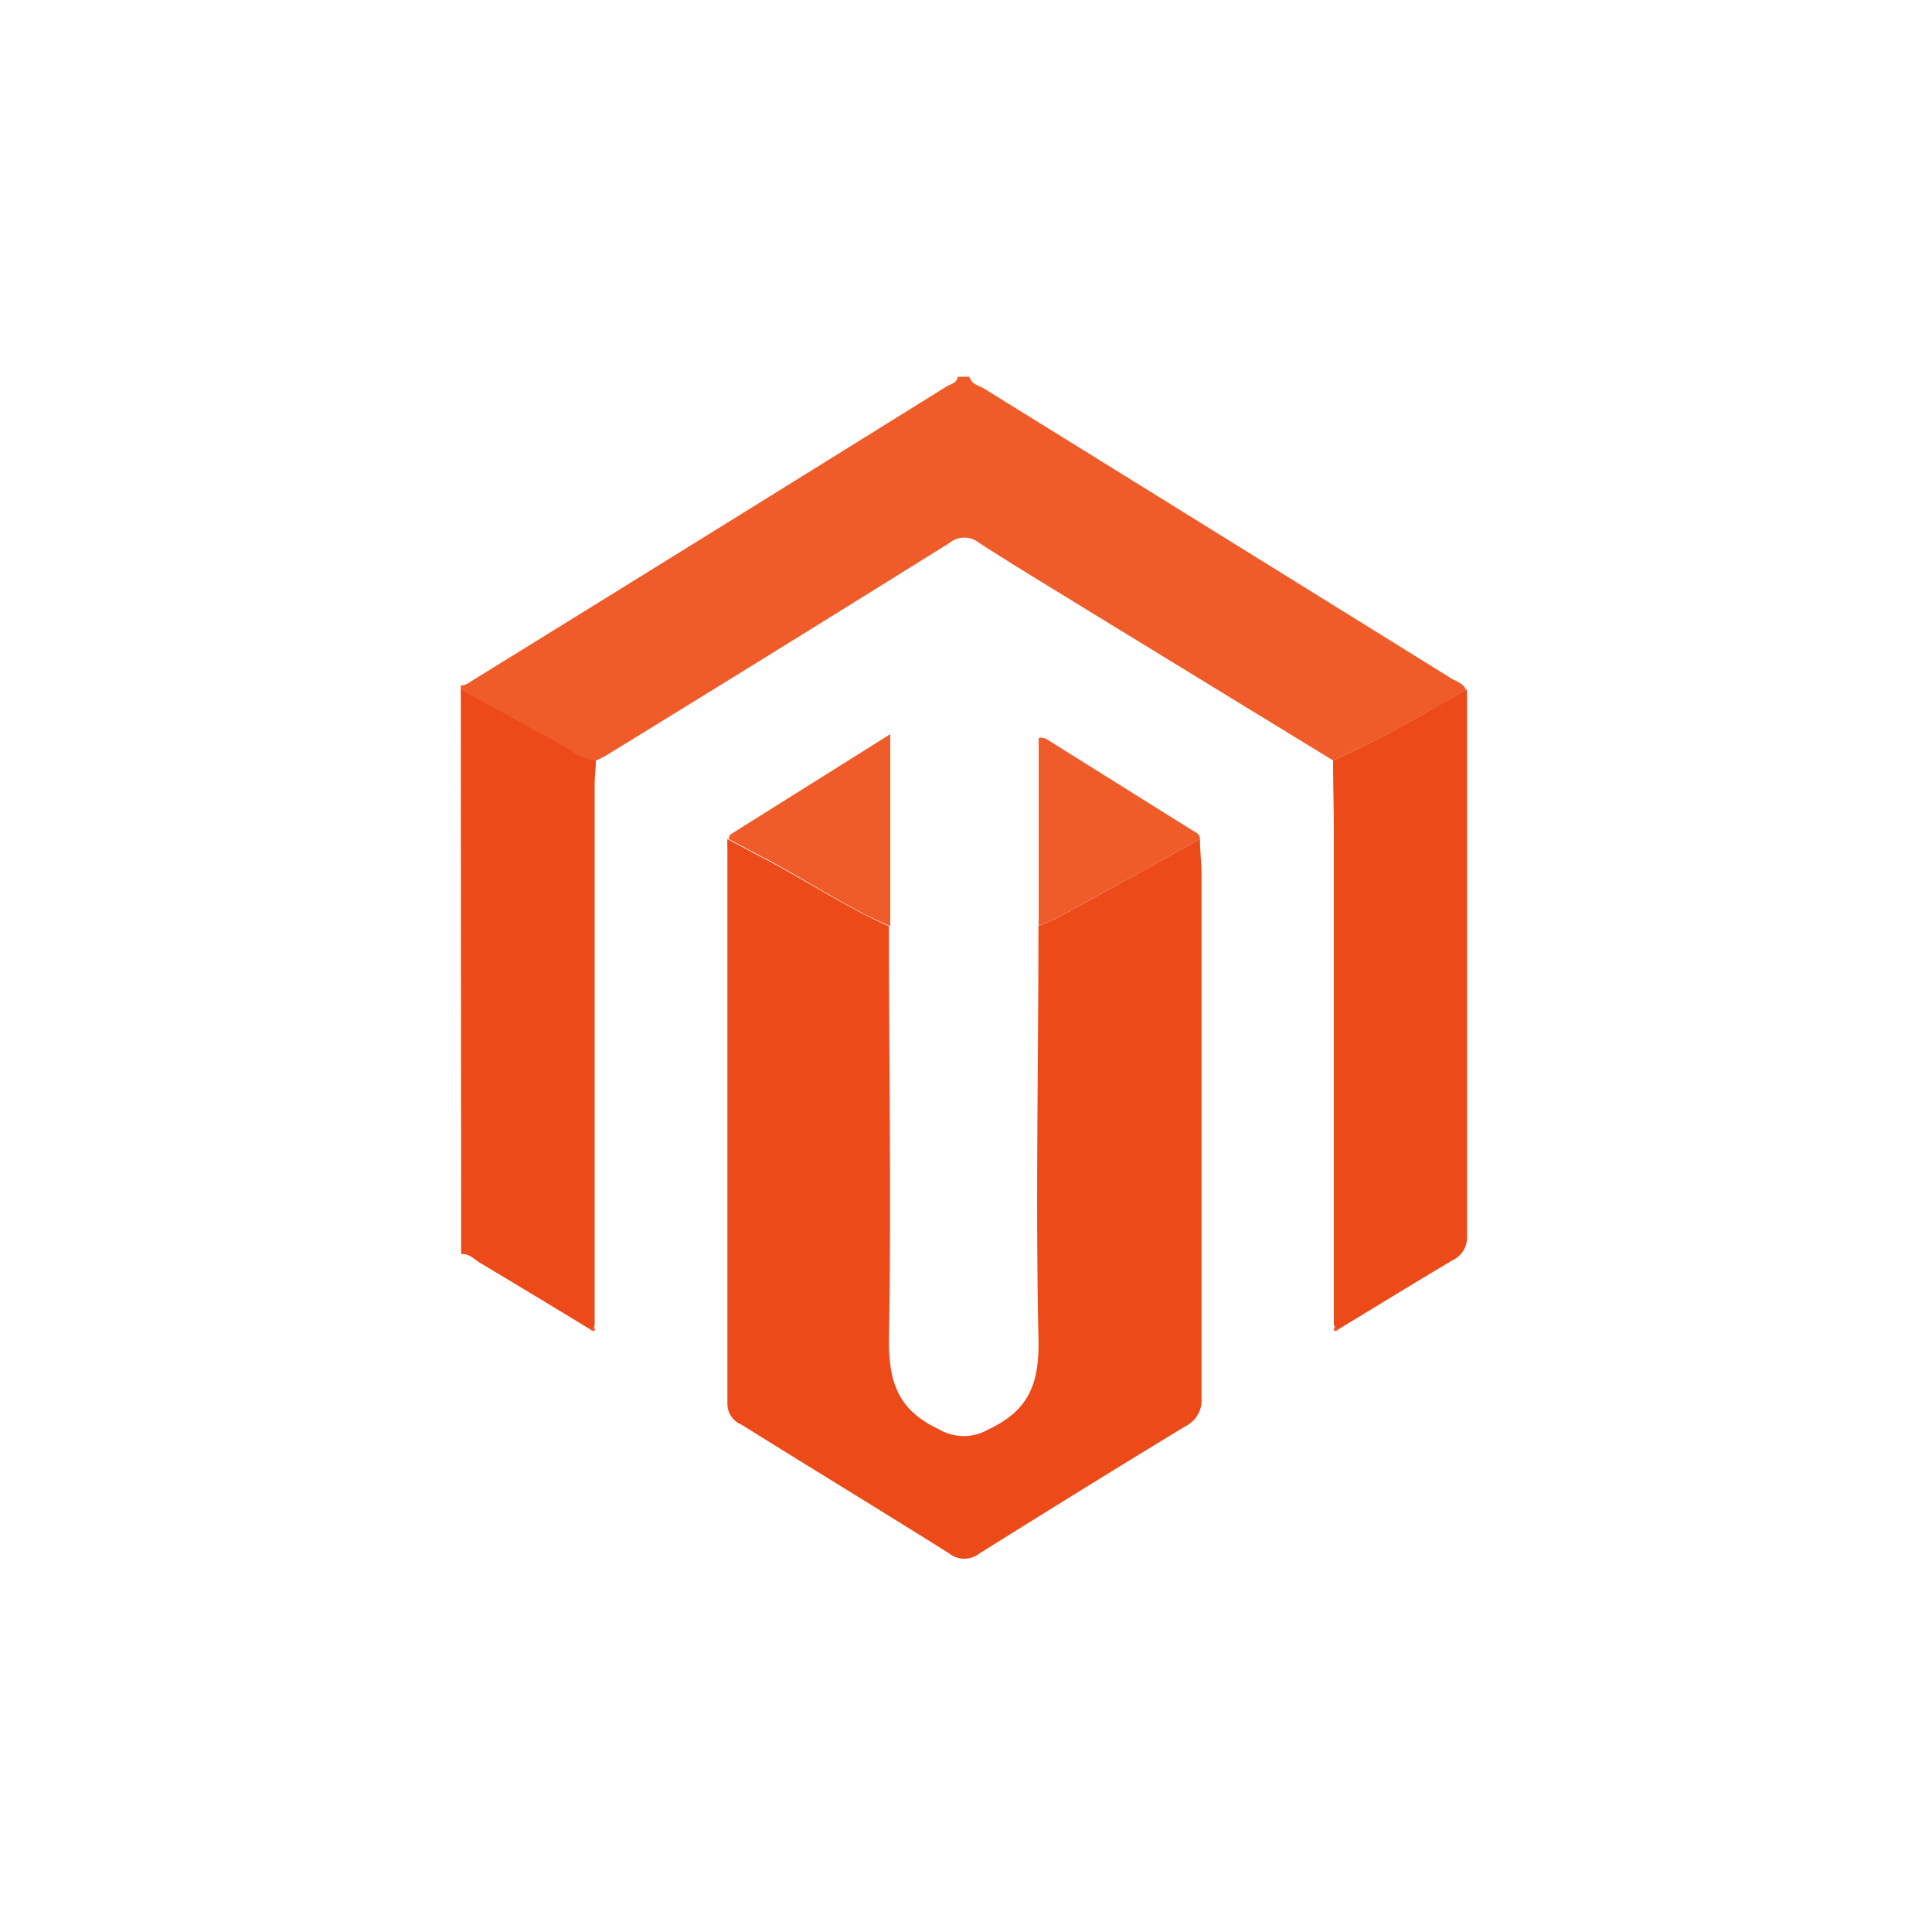
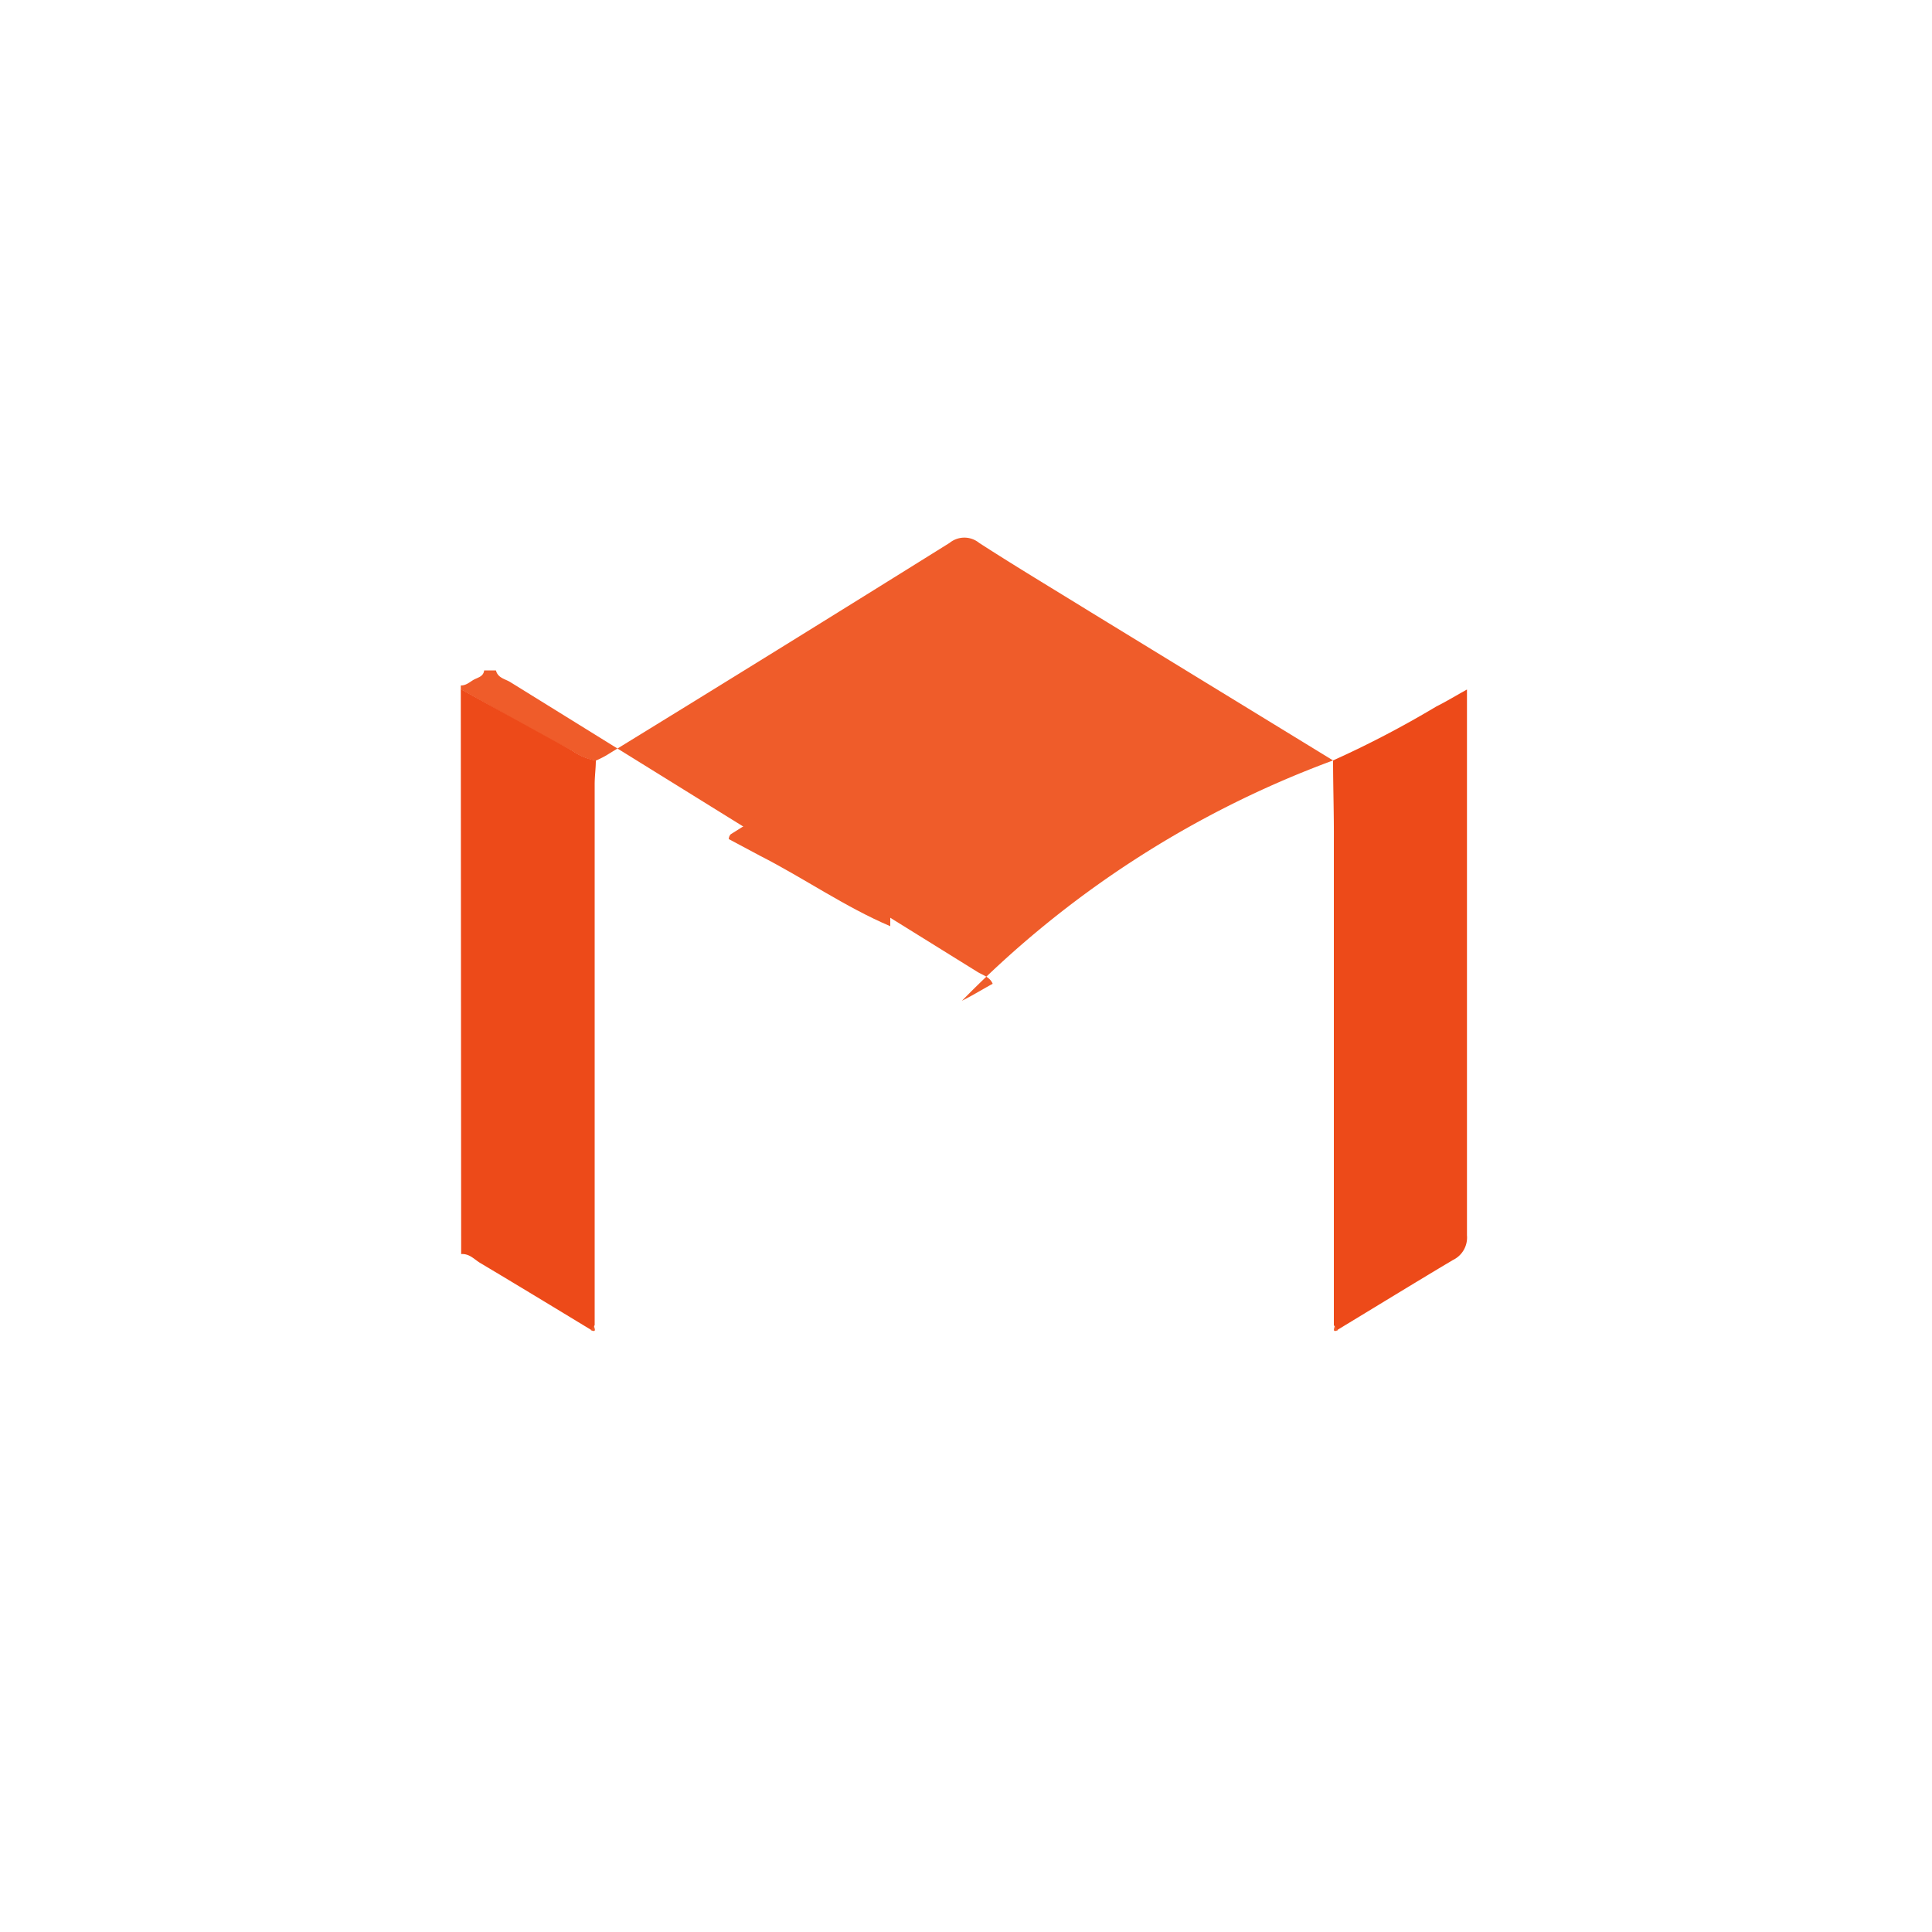
<svg xmlns="http://www.w3.org/2000/svg" id="Layer_1" data-name="Layer 1" viewBox="0 0 100 100">
  <title>magento</title>
-   <path d="M69,39.36,56.4,31.65c-1.91-1.18-3.83-2.33-5.72-3.55a1.21,1.21,0,0,0-1.53,0q-8.86,5.53-17.77,11a5.44,5.44,0,0,1-.54.27,2.94,2.94,0,0,1-1.21-.5c-1.93-1-3.85-2.12-5.78-3.19v-.2c.27,0,.44-.16.64-.28Q36.76,27.62,49,20c.21-.13.53-.16.57-.5h.61c.1.4.48.44.75.61q12.09,7.49,24.18,15c.28.17.64.26.78.61-.53.29-1.05.61-1.59.88A52.1,52.1,0,0,1,69,39.36Z" style="fill:#ef5c2a" />
+   <path d="M69,39.36,56.4,31.65c-1.91-1.18-3.83-2.33-5.72-3.55a1.21,1.21,0,0,0-1.53,0q-8.86,5.53-17.77,11a5.44,5.44,0,0,1-.54.27,2.94,2.94,0,0,1-1.21-.5c-1.93-1-3.85-2.12-5.78-3.19v-.2c.27,0,.44-.16.64-.28c.21-.13.53-.16.57-.5h.61c.1.4.48.44.75.61q12.09,7.49,24.18,15c.28.17.64.26.78.61-.53.29-1.05.61-1.59.88A52.1,52.1,0,0,1,69,39.36Z" style="fill:#ef5c2a" />
  <path d="M23.85,35.67c1.93,1.07,3.85,2.14,5.78,3.19a2.94,2.94,0,0,0,1.21.5c0,.41-.06.82-.06,1.23V67.37c0,.41,0,.81,0,1.22l-.16.26c-1.91-1.16-3.82-2.32-5.75-3.47-.31-.18-.56-.5-1-.47Z" style="fill:#ed4a19" />
-   <path d="M62.11,43.43c0,.61.08,1.22.08,1.83,0,9,0,18.06,0,27.09a1.49,1.49,0,0,1-.81,1.46c-3.58,2.17-7.14,4.38-10.69,6.6a1.25,1.25,0,0,1-1.55,0C45.57,78.17,42,76,38.38,73.74a1.16,1.16,0,0,1-.73-1.09c0-9.6,0-19.21,0-28.82a2.73,2.73,0,0,1,0-.4l1.61.86c2.28,1.16,4.4,2.61,6.75,3.65,0,7.16.13,14.31,0,21.46,0,2.28.56,3.63,2.61,4.59a2.52,2.52,0,0,0,2.53,0c2.15-1,2.65-2.43,2.6-4.7-.15-7.12,0-14.24,0-21.36a10.83,10.83,0,0,0,1.1-.49C57.28,46.12,59.7,44.77,62.11,43.43Z" style="fill:#ed4a19" />
  <path d="M69,39.36a52.1,52.1,0,0,0,5.34-2.79c.54-.27,1.06-.59,1.59-.88,0,.23,0,.47,0,.71,0,9.18,0,18.36,0,27.54a1.29,1.29,0,0,1-.73,1.28c-2,1.19-4,2.42-6,3.63l-.16-.26q0-12.53,0-25C69.05,42.15,69,40.76,69,39.36Z" style="fill:#ed4a19" />
  <path d="M46.08,47.94c-2.35-1-4.47-2.49-6.75-3.65l-1.61-.86c0-.09.05-.22.12-.26L46.08,38Z" style="fill:#ef5c2a" />
-   <path d="M62.11,43.43c-2.41,1.34-4.83,2.69-7.25,4a10.83,10.83,0,0,1-1.1.49v-9.7c.11-.09.23,0,.35,0L61.75,43C61.92,43.09,62.11,43.18,62.11,43.43Z" style="fill:#ef5c2a" />
  <path d="M30.58,68.85l.16-.26C30.74,68.71,30.93,69,30.58,68.85Z" style="fill:#ef5c2a" />
  <path d="M69.09,68.59l.16.26C68.91,69,69.09,68.71,69.09,68.59Z" style="fill:#ef5c2a" />
</svg>